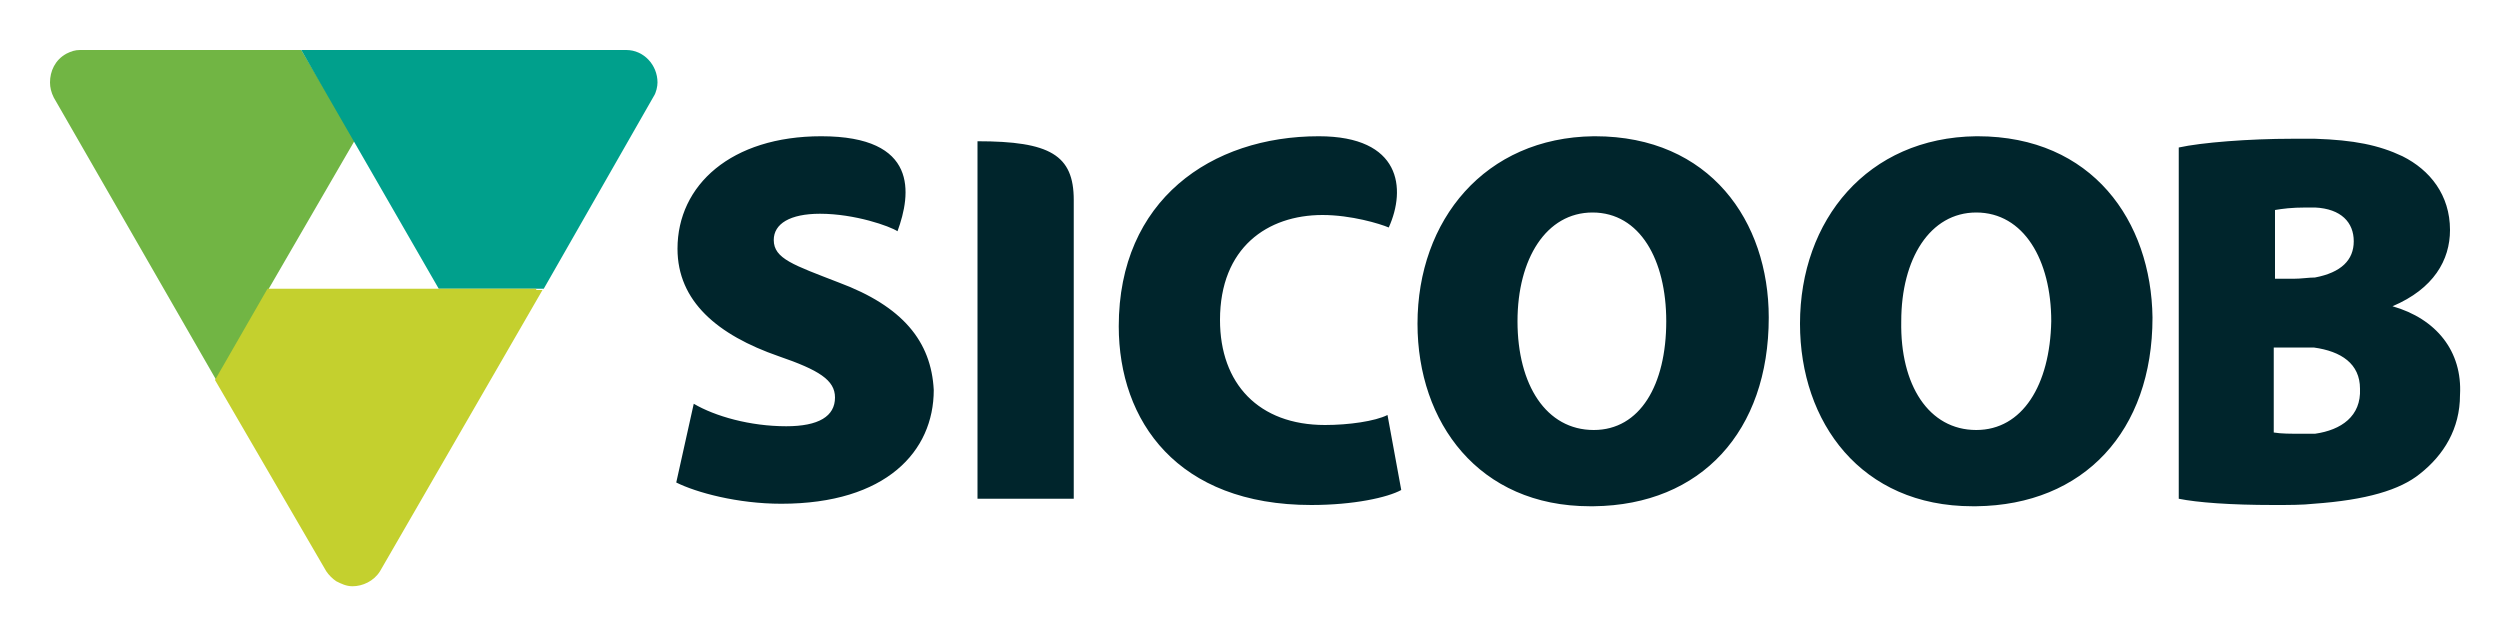
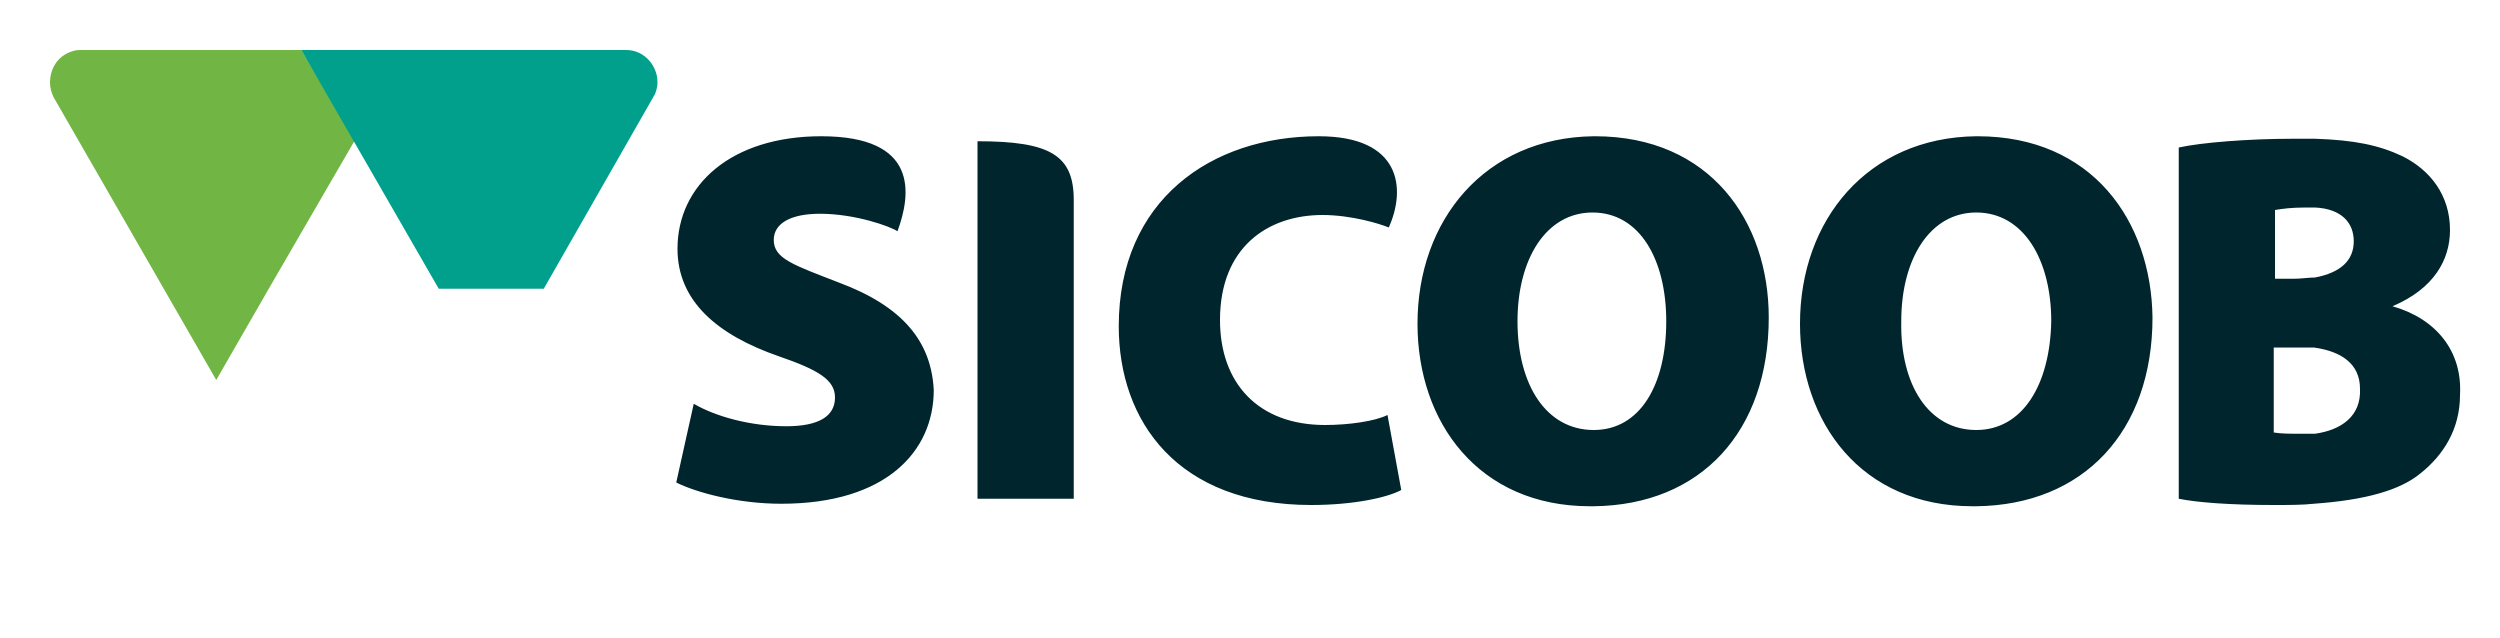
<svg xmlns="http://www.w3.org/2000/svg" version="1.1" id="Camada_1" x="0px" y="0px" viewBox="0 0 200 51" style="enable-background:new 0 0 200 51;" xml:space="preserve">
  <style type="text/css">
	.st0{fill-rule:evenodd;clip-rule:evenodd;fill:#00252C;}
	.st1{fill-rule:evenodd;clip-rule:evenodd;fill:#71B544;}
	.st2{fill-rule:evenodd;clip-rule:evenodd;fill:#00A08C;}
	.st3{fill-rule:evenodd;clip-rule:evenodd;fill:#C4D02E;}
</style>
-   <path class="st0" d="M127.6,10.9c0,0-0.1,0-0.1,0c-8.7,0.1-14.1,6.7-14.1,15c0,7.9,4.9,14.6,13.8,14.6h0c0.1,0,0.2,0,0.3,0  c8.6-0.1,14-6,14-15.1C141.5,17.7,136.8,10.9,127.6,10.9z M127.6,10.9L127.6,10.9L127.6,10.9z M127.5,34.4L127.5,34.4  c-3.8,0-6.1-3.6-6.1-8.7c0-5,2.3-8.7,6-8.7c3.8,0,5.9,3.8,5.9,8.7C133.3,30.8,131.2,34.4,127.5,34.4z M127.5,34.4L127.5,34.4  L127.5,34.4z M158.2,10.9c0,0-0.1,0-0.1,0c-8.7,0.1-14.1,6.7-14.1,15c0,7.9,4.9,14.6,13.8,14.6h0c0.1,0,0.2,0,0.3,0  c8.6-0.1,14.1-6,14.1-15.1C172.1,17.7,167.4,10.9,158.2,10.9z M158.2,10.9L158.2,10.9L158.2,10.9z M158.1,34.4L158.1,34.4  c-3.8,0-6.1-3.6-6-8.7c0-5,2.3-8.7,6-8.7c3.8,0,6,3.8,6,8.7C164,30.8,161.8,34.4,158.1,34.4z M158.1,34.4L158.1,34.4L158.1,34.4z   M191.4,24.5L191.4,24.5c3.3-1.4,4.6-3.7,4.6-6.1c0-2.8-1.6-4.8-3.8-5.9c-1.9-0.9-3.9-1.3-7-1.4c-0.6,0-1.2,0-1.8,0  c-3.5,0-7.3,0.3-9.1,0.7v28.1c1.5,0.3,4.1,0.5,7.6,0.5c1.2,0,2.3,0,3.2-0.1c4.2-0.3,6.9-1.1,8.5-2.4c1.9-1.5,3.2-3.6,3.2-6.3  C197,28.1,194.9,25.5,191.4,24.5z M191.4,24.5L191.4,24.5L191.4,24.5z M182,16.8c0.6-0.1,1.3-0.2,2.5-0.2c0.2,0,0.5,0,0.7,0  c2.1,0.1,3.1,1.2,3.1,2.7c0,1.5-1,2.5-3.1,2.9c-0.5,0-1.1,0.1-1.7,0.1H182V16.8z M182,16.8L182,16.8L182,16.8z M185.2,34.7  c-0.3,0-0.7,0-1,0c-1,0-1.7,0-2.3-0.1v-6.8h1.8c0.5,0,0.9,0,1.4,0c2.2,0.3,3.7,1.3,3.7,3.3C188.9,33.3,187.3,34.4,185.2,34.7z   M185.2,34.7L185.2,34.7L185.2,34.7z M78.2,11.3c0,2.6,0,28.6,0,28.6h7.7c0,0,0-23.6,0-23.9C85.9,12.4,84,11.3,78.2,11.3z   M78.2,11.3L78.2,11.3L78.2,11.3z M67.1,22.6c-3.6-1.4-5.2-1.9-5.2-3.4c0-1.3,1.3-2.1,3.7-2.1c2.8,0,5.6,1,6.2,1.4  c1.1-3,1.7-7.6-6.1-7.6c-7.2,0-11.5,3.9-11.5,9c0,4.2,3.2,6.9,8.1,8.6c3.2,1.1,4.5,1.9,4.5,3.3c0,1.5-1.3,2.3-3.9,2.3  c-2.9,0-5.7-0.8-7.4-1.8l-1.4,6.3c1.6,0.8,4.9,1.7,8.4,1.7c8.4,0,12.2-4.2,12.2-9.1C74.5,27.3,72.2,24.5,67.1,22.6z M67.1,22.6  L67.1,22.6L67.1,22.6z M106,34c-5.3,0-8.4-3.3-8.4-8.4c0-5.8,3.8-8.4,8.2-8.4c2.3,0,4.6,0.7,5.3,1c1.4-3.1,1-7.3-5.6-7.3  c-8.6,0-16,5.1-16,15.2c0,7.6,4.7,14.3,15.4,14.3c3.4,0,6.1-0.6,7.2-1.2l-1.1-6C110,33.7,107.9,34,106,34z" />
+   <path class="st0" d="M127.6,10.9c0,0-0.1,0-0.1,0c-8.7,0.1-14.1,6.7-14.1,15c0,7.9,4.9,14.6,13.8,14.6h0c0.1,0,0.2,0,0.3,0  c8.6-0.1,14-6,14-15.1C141.5,17.7,136.8,10.9,127.6,10.9z M127.6,10.9L127.6,10.9L127.6,10.9z M127.5,34.4L127.5,34.4  c-3.8,0-6.1-3.6-6.1-8.7c0-5,2.3-8.7,6-8.7c3.8,0,5.9,3.8,5.9,8.7C133.3,30.8,131.2,34.4,127.5,34.4z M127.5,34.4L127.5,34.4  L127.5,34.4z M158.2,10.9c0,0-0.1,0-0.1,0c-8.7,0.1-14.1,6.7-14.1,15c0,7.9,4.9,14.6,13.8,14.6h0c0.1,0,0.2,0,0.3,0  c8.6-0.1,14.1-6,14.1-15.1C172.1,17.7,167.4,10.9,158.2,10.9z M158.2,10.9L158.2,10.9L158.2,10.9z M158.1,34.4L158.1,34.4  c-3.8,0-6.1-3.6-6-8.7c0-5,2.3-8.7,6-8.7c3.8,0,6,3.8,6,8.7C164,30.8,161.8,34.4,158.1,34.4z M158.1,34.4L158.1,34.4L158.1,34.4z   M191.4,24.5L191.4,24.5c3.3-1.4,4.6-3.7,4.6-6.1c0-2.8-1.6-4.8-3.8-5.9c-1.9-0.9-3.9-1.3-7-1.4c-0.6,0-1.2,0-1.8,0  c-3.5,0-7.3,0.3-9.1,0.7v28.1c1.5,0.3,4.1,0.5,7.6,0.5c1.2,0,2.3,0,3.2-0.1c4.2-0.3,6.9-1.1,8.5-2.4c1.9-1.5,3.2-3.6,3.2-6.3  C197,28.1,194.9,25.5,191.4,24.5z M191.4,24.5L191.4,24.5z M182,16.8c0.6-0.1,1.3-0.2,2.5-0.2c0.2,0,0.5,0,0.7,0  c2.1,0.1,3.1,1.2,3.1,2.7c0,1.5-1,2.5-3.1,2.9c-0.5,0-1.1,0.1-1.7,0.1H182V16.8z M182,16.8L182,16.8L182,16.8z M185.2,34.7  c-0.3,0-0.7,0-1,0c-1,0-1.7,0-2.3-0.1v-6.8h1.8c0.5,0,0.9,0,1.4,0c2.2,0.3,3.7,1.3,3.7,3.3C188.9,33.3,187.3,34.4,185.2,34.7z   M185.2,34.7L185.2,34.7L185.2,34.7z M78.2,11.3c0,2.6,0,28.6,0,28.6h7.7c0,0,0-23.6,0-23.9C85.9,12.4,84,11.3,78.2,11.3z   M78.2,11.3L78.2,11.3L78.2,11.3z M67.1,22.6c-3.6-1.4-5.2-1.9-5.2-3.4c0-1.3,1.3-2.1,3.7-2.1c2.8,0,5.6,1,6.2,1.4  c1.1-3,1.7-7.6-6.1-7.6c-7.2,0-11.5,3.9-11.5,9c0,4.2,3.2,6.9,8.1,8.6c3.2,1.1,4.5,1.9,4.5,3.3c0,1.5-1.3,2.3-3.9,2.3  c-2.9,0-5.7-0.8-7.4-1.8l-1.4,6.3c1.6,0.8,4.9,1.7,8.4,1.7c8.4,0,12.2-4.2,12.2-9.1C74.5,27.3,72.2,24.5,67.1,22.6z M67.1,22.6  L67.1,22.6L67.1,22.6z M106,34c-5.3,0-8.4-3.3-8.4-8.4c0-5.8,3.8-8.4,8.2-8.4c2.3,0,4.6,0.7,5.3,1c1.4-3.1,1-7.3-5.6-7.3  c-8.6,0-16,5.1-16,15.2c0,7.6,4.7,14.3,15.4,14.3c3.4,0,6.1-0.6,7.2-1.2l-1.1-6C110,33.7,107.9,34,106,34z" />
  <path class="st1" d="M6.4,4C6,4,5.7,4.1,5.3,4.3C4.4,4.8,4,5.7,4,6.6C4,7,4.1,7.4,4.3,7.8l13,22.6l4.2-7.3l6.9-11.9L24.1,4H6.4z" />
  <path class="st2" d="M24.1,4l11,19.1h7.7h0.7l8.8-15.4c0.2-0.3,0.3-0.8,0.3-1.1c0-1.4-1.1-2.6-2.5-2.6H24.1z" />
-   <path class="st3" d="M42.9,23.1H21.4l-4.2,7.3l8.9,15.3c0.2,0.3,0.5,0.6,0.8,0.8c0.4,0.2,0.8,0.4,1.3,0.4c0.8,0,1.7-0.4,2.2-1.2  l13-22.5H42.9z" />
</svg>